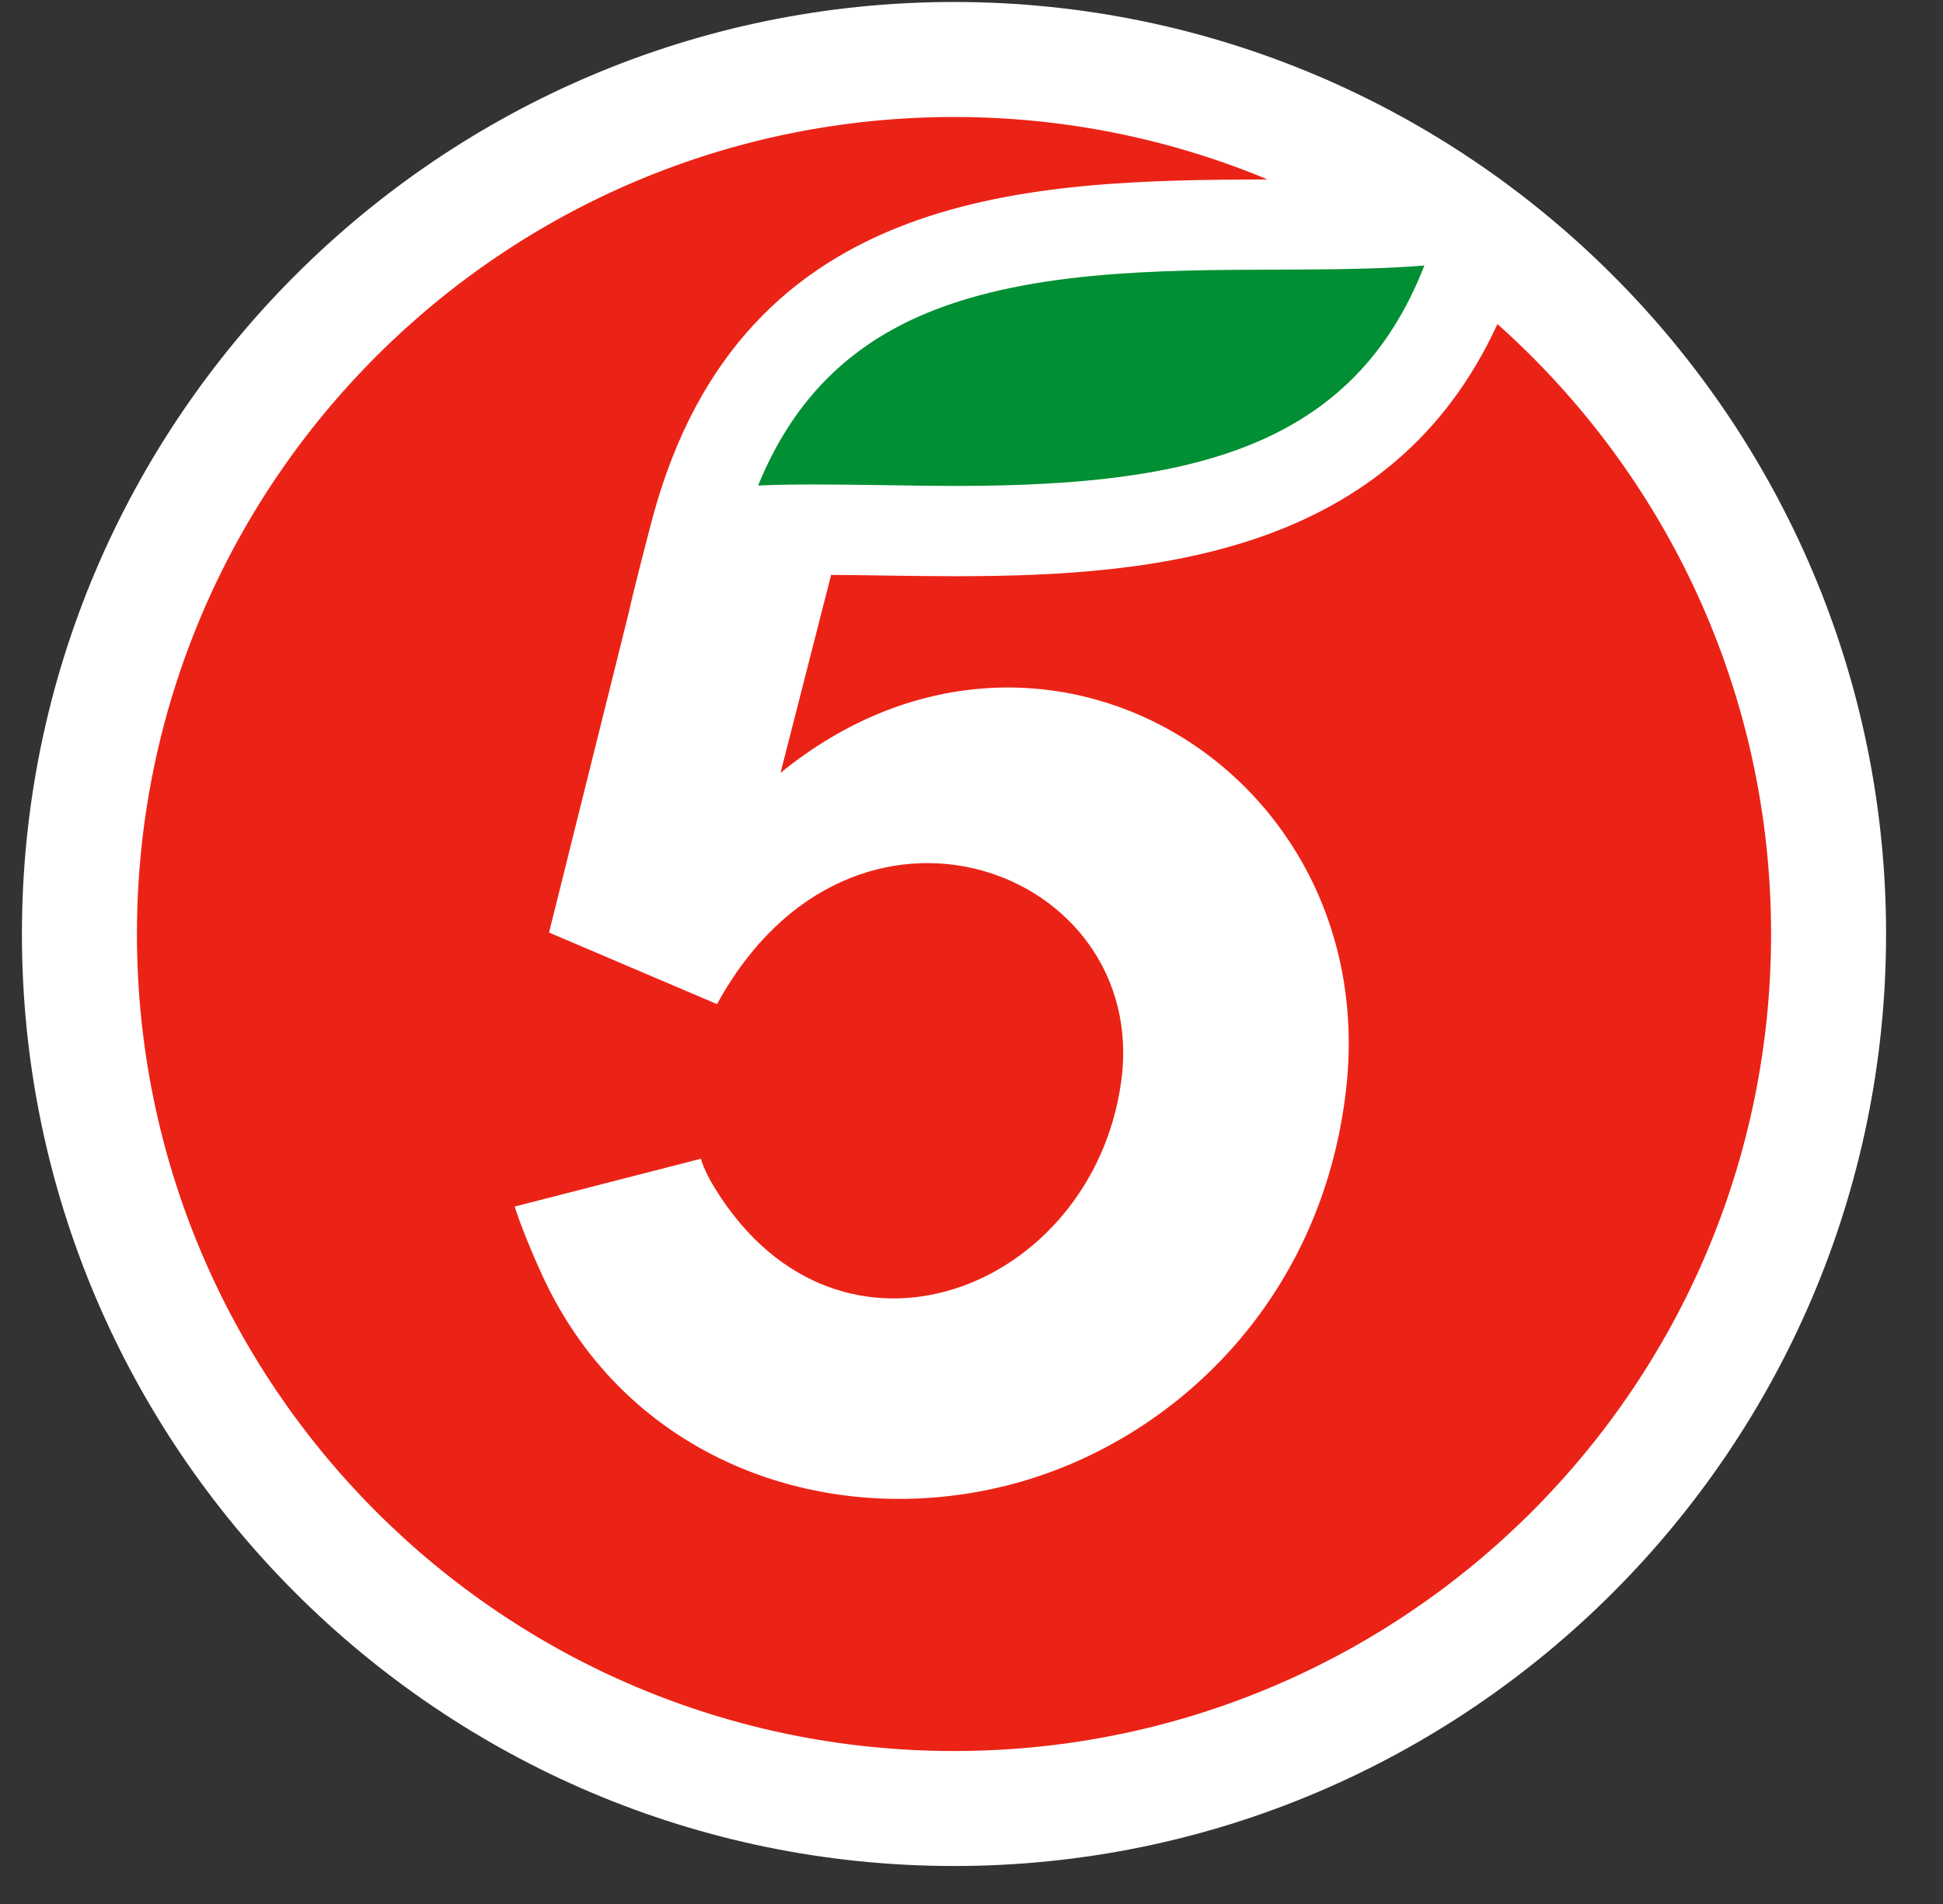
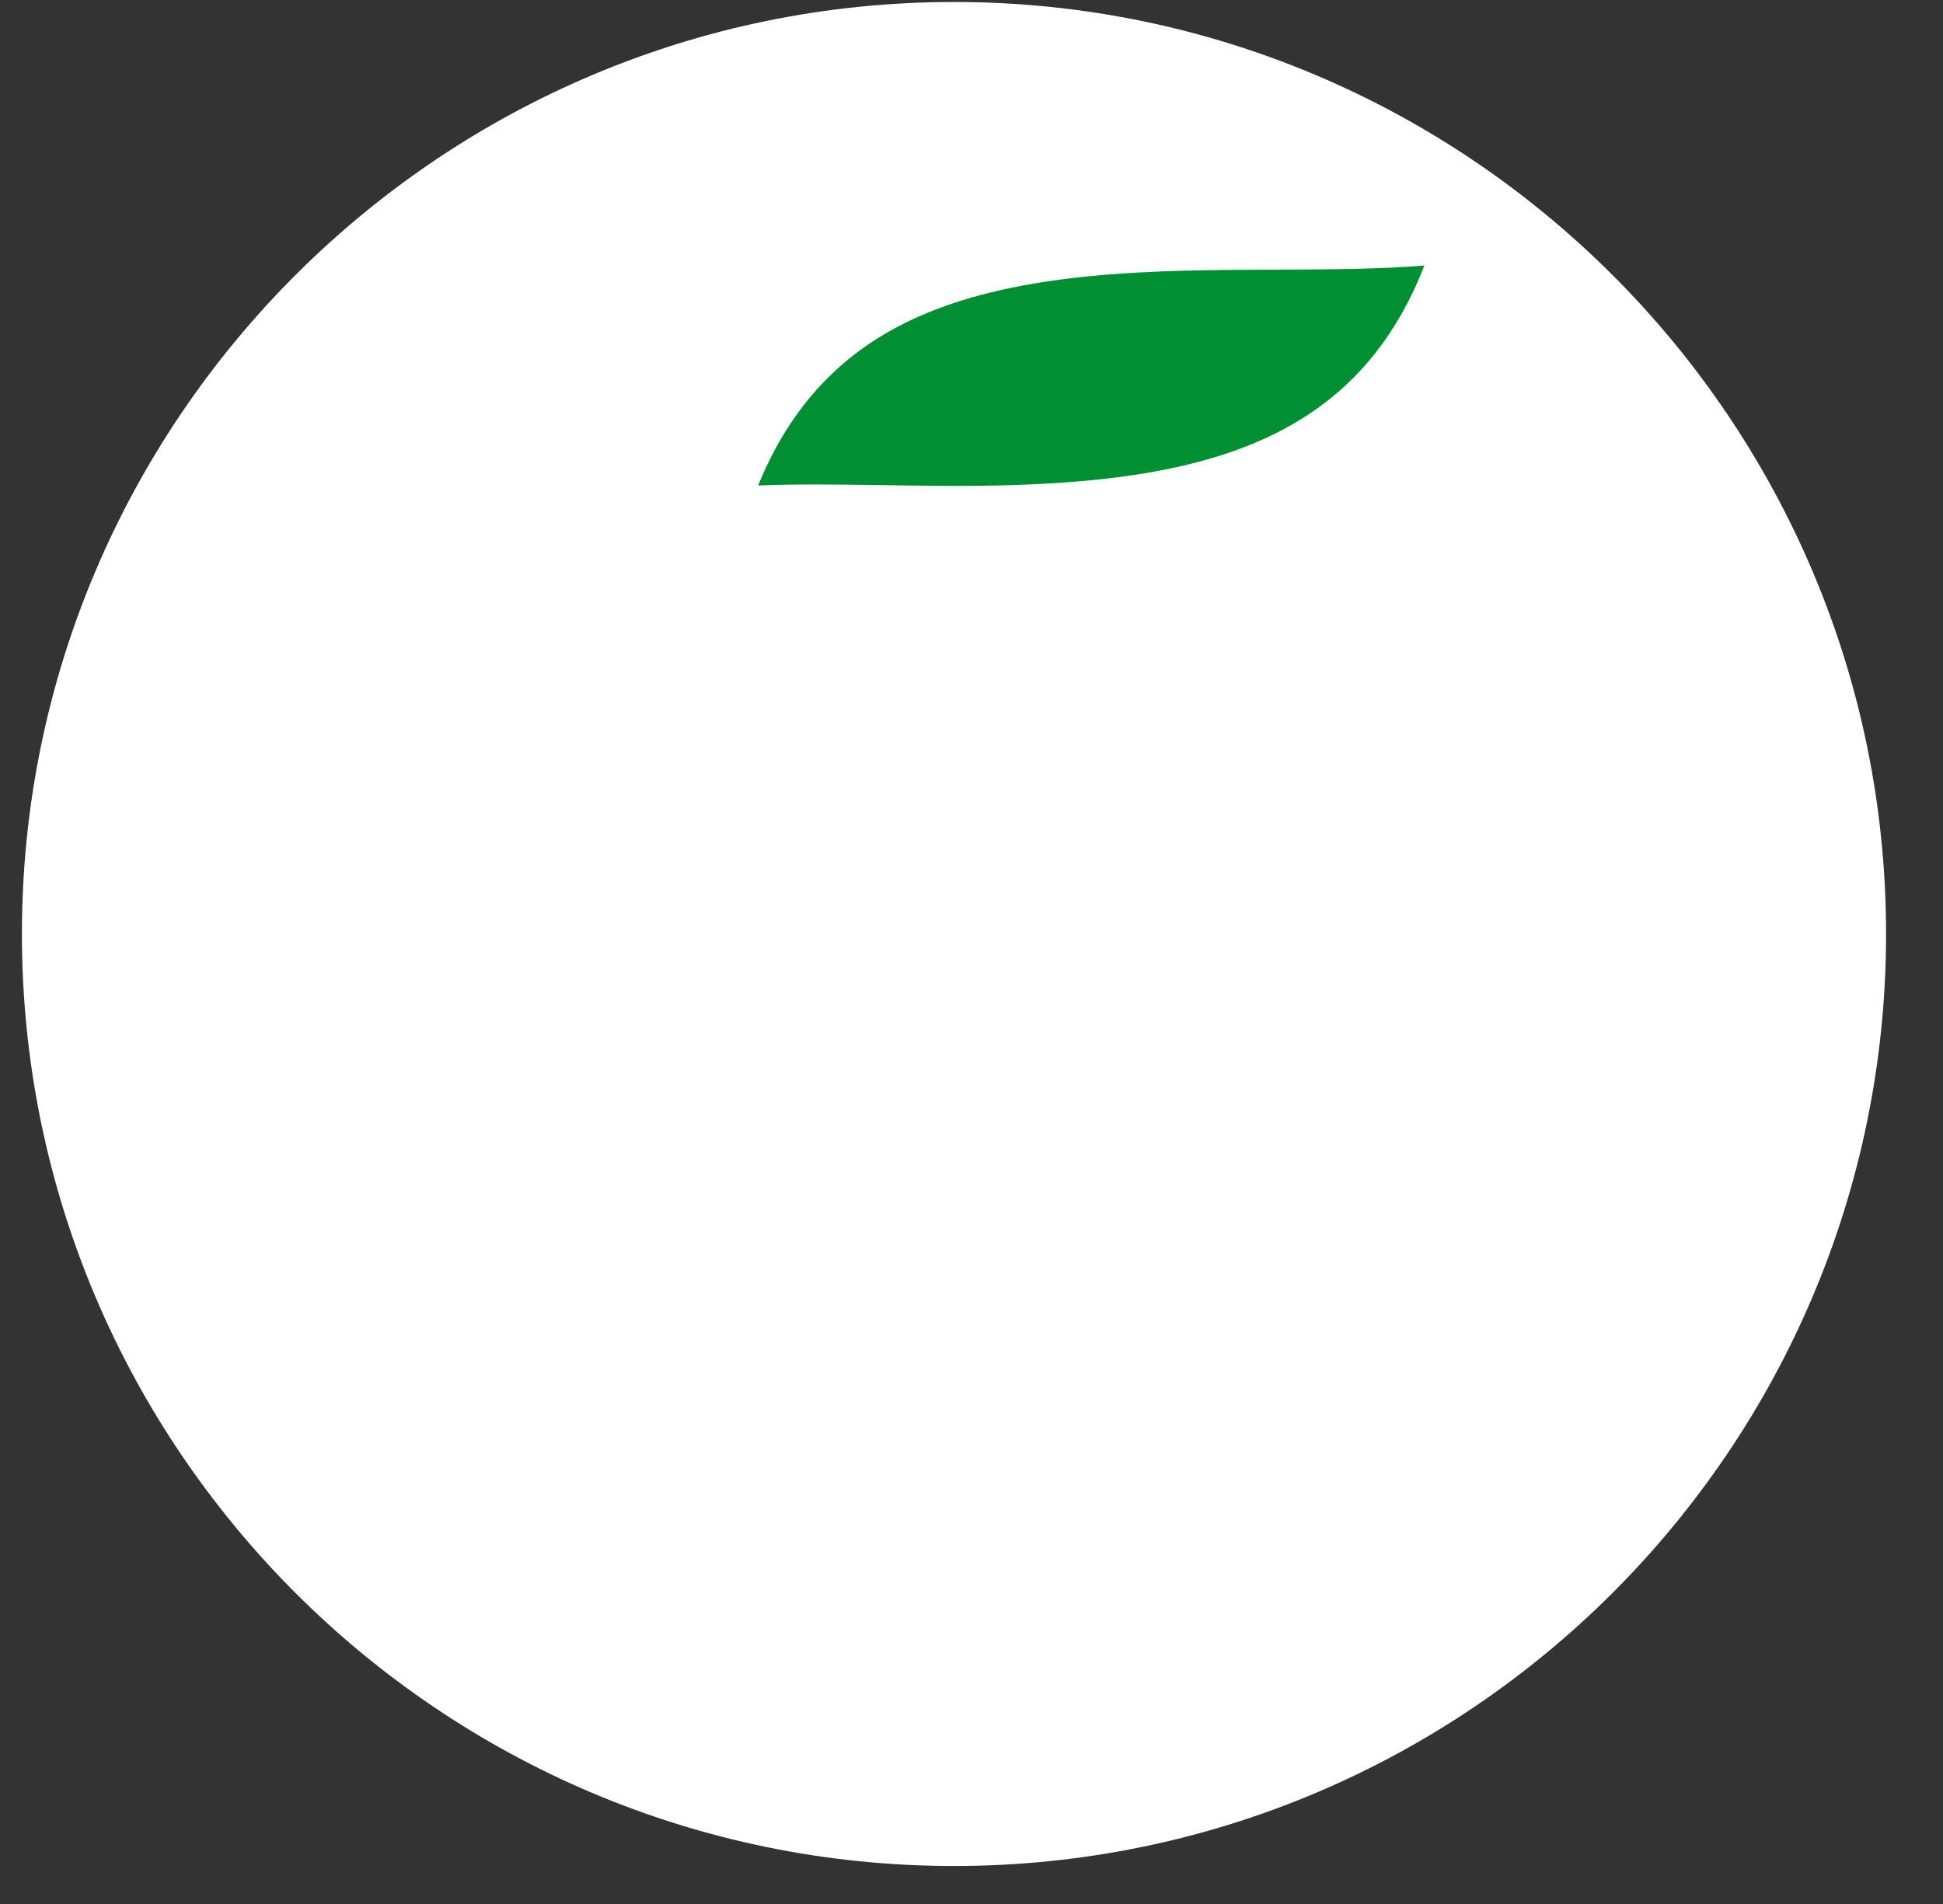
<svg xmlns="http://www.w3.org/2000/svg" width="50" height="49" viewBox="0 0 50 49" fill="none">
  <rect x="0" y="0" width="50" height="49" fill="#333333" stroke="none" />
  <g clip-path="url(#clip0_1868_4473)">
    <path fill-rule="evenodd" clip-rule="evenodd" d="M24.55 0.051C11.324 0.051 0.564 10.811 0.564 24.037C0.564 37.262 11.324 48.022 24.55 48.022C37.775 48.022 48.535 37.262 48.535 24.037C48.535 10.811 37.775 0.051 24.55 0.051Z" fill="white" />
    <path fill-rule="evenodd" clip-rule="evenodd" d="M36.654 6.833C34.823 11.528 30.656 12.505 24.619 12.505C23.971 12.505 23.329 12.494 22.71 12.485C22.111 12.477 21.545 12.468 20.989 12.468C20.496 12.468 19.999 12.474 19.509 12.495C20.355 10.419 21.705 9.008 23.626 8.153C26.304 6.961 29.786 6.949 32.858 6.939C34.197 6.934 35.478 6.929 36.654 6.833Z" fill="#008F32" />
-     <path fill-rule="evenodd" clip-rule="evenodd" d="M38.534 8.34C35.827 14.238 29.792 14.829 24.619 14.829C23.483 14.829 22.395 14.801 21.388 14.795L20.085 19.891C26.757 14.451 35.581 19.844 34.638 28.052C34.002 33.581 30.061 37.196 25.891 38.235C21.349 39.368 16.317 37.673 14.06 33.044C13.821 32.555 13.404 31.575 13.245 31.051L18.035 29.821C18.12 30.097 18.263 30.364 18.414 30.607C21.621 35.779 28.119 33.193 28.853 27.827C29.599 22.369 21.941 19.462 18.451 25.841L14.203 24.031L14.129 23.998L16.178 15.774C16.304 15.189 16.73 13.556 16.803 13.288C19.119 4.774 26.609 4.64 32.618 4.617C30.133 3.583 27.409 3.011 24.55 3.011C12.937 3.011 3.524 12.424 3.524 24.037C3.524 35.65 12.937 45.063 24.55 45.063C36.163 45.063 45.576 35.65 45.576 24.037C45.576 17.794 42.854 12.19 38.534 8.34Z" fill="#EB2316" />
  </g>
  <defs>
    <clipPath id="clip0_1868_4473">
      <rect width="48.898" height="48.898" fill="white" transform="translate(0.565 0.051)" />
    </clipPath>
  </defs>
</svg>